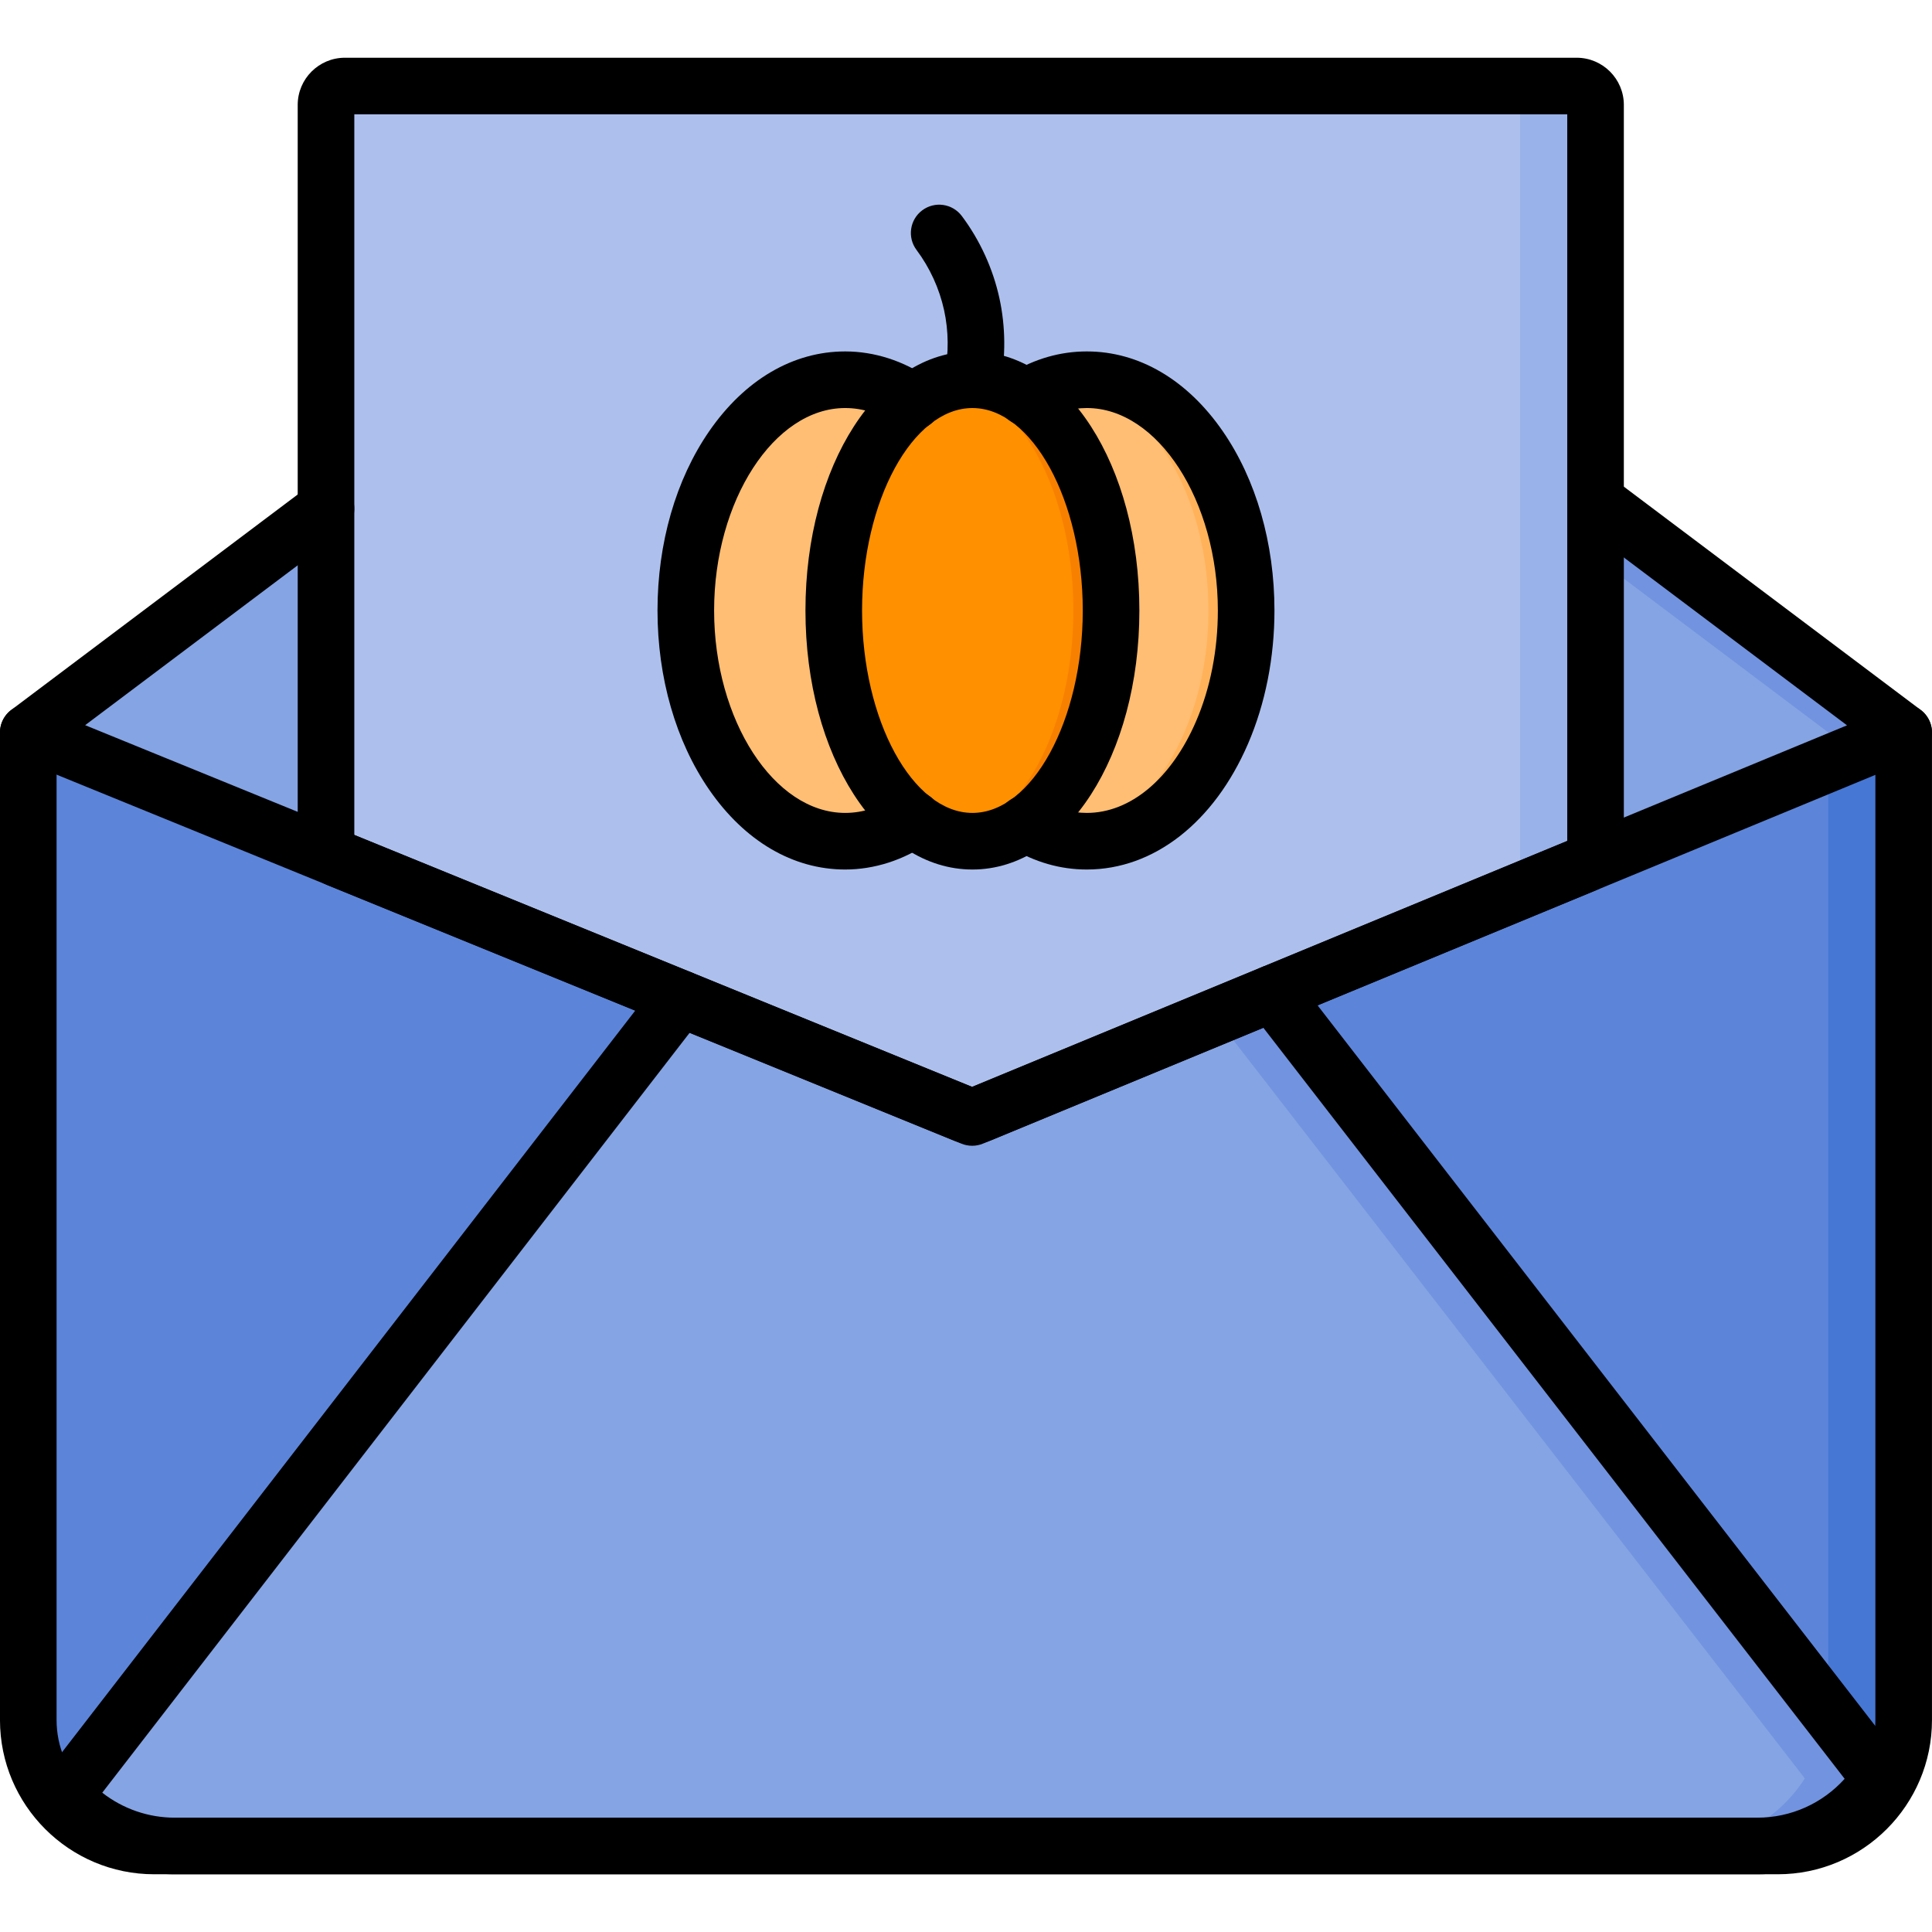
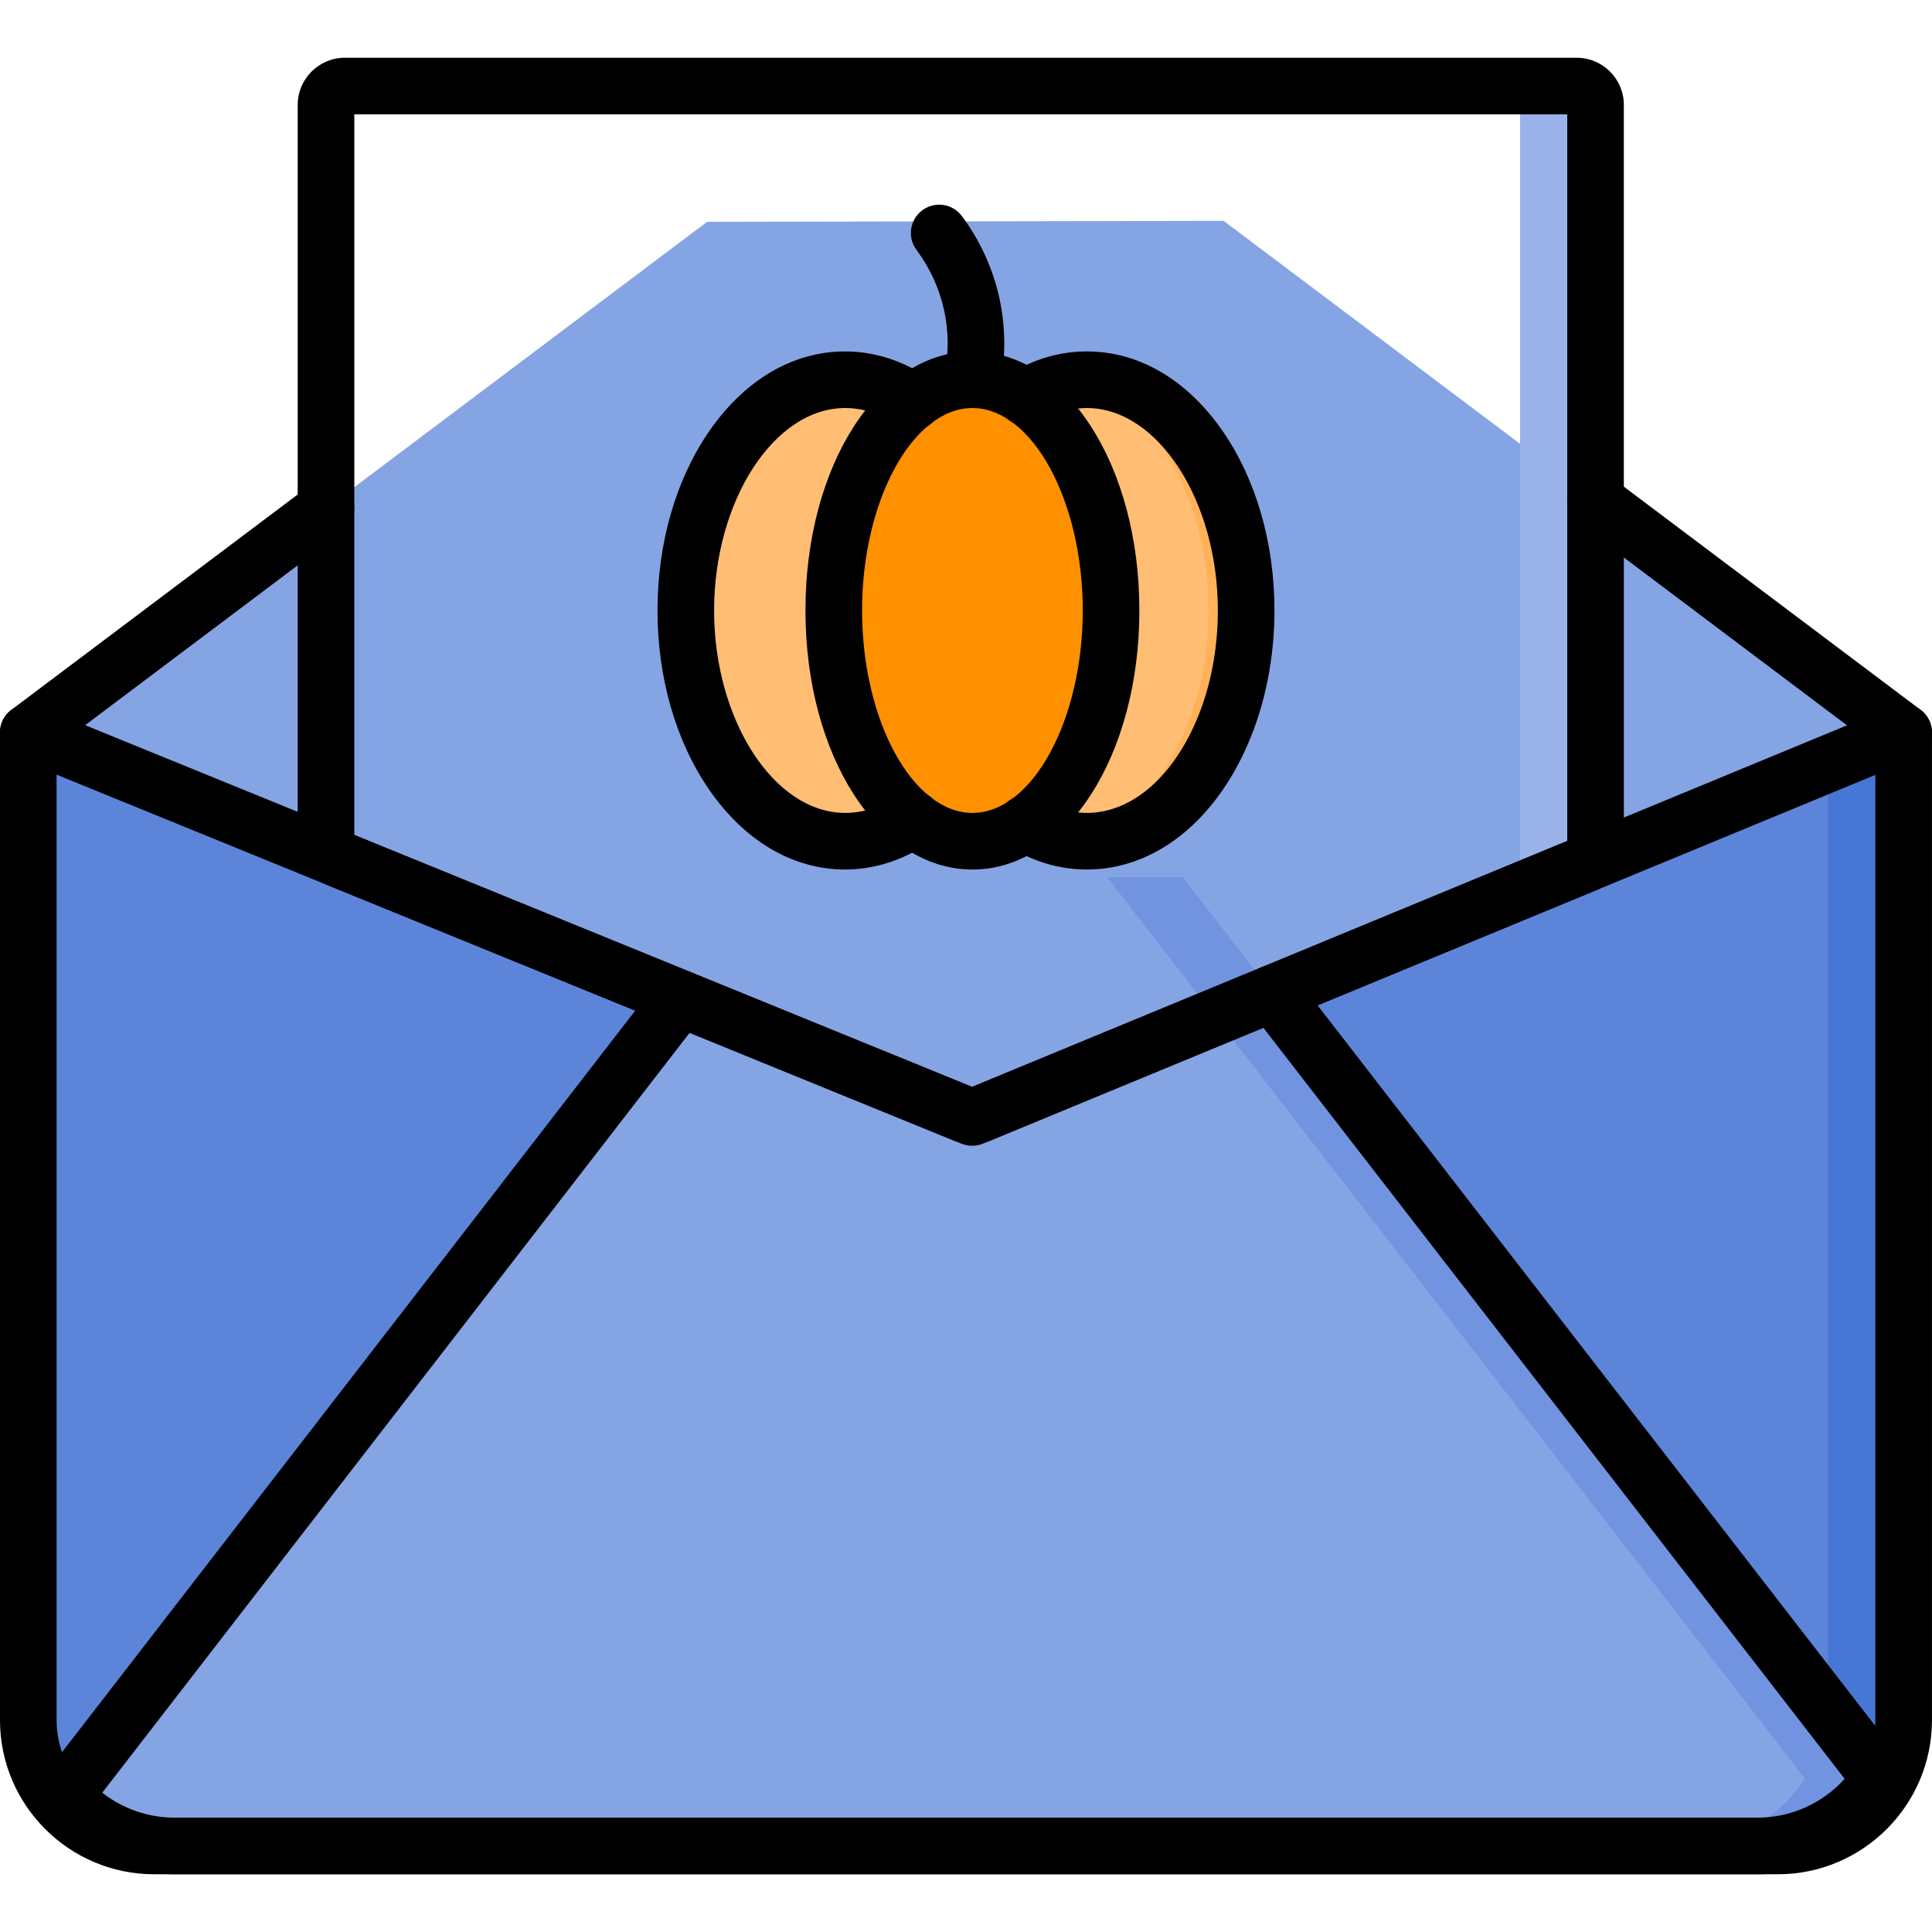
<svg xmlns="http://www.w3.org/2000/svg" width="800px" height="800px" viewBox="0 0 512 512" baseProfile="tiny" overflow="visible" version="1.1" xml:space="preserve">
  <g id="Layer_1" />
  <g id="Layer_2" />
  <g id="Layer_3" />
  <g id="Layer_4" />
  <g id="Layer_5" />
  <g id="Layer_6" />
  <g id="Layer_7" />
  <g id="Layer_8" />
  <g id="Layer_9" />
  <g id="Layer_10" />
  <g id="Layer_11" />
  <g id="Layer_12" />
  <g id="Layer_13" />
  <g id="Layer_14" />
  <g id="Layer_15" />
  <g id="Layer_16" />
  <g id="Layer_17" />
  <g id="Layer_18" />
  <g id="Layer_19" />
  <g id="Layer_20" />
  <g id="Layer_21" />
  <g id="Layer_22" />
  <g id="Layer_23" />
  <g id="Layer_24" />
  <g id="Layer_25" />
  <g id="Layer_26" />
  <g id="Layer_27" />
  <g id="Layer_28" />
  <g id="Layer_29" />
  <g id="Layer_30" />
  <g id="Layer_31" />
  <g id="Layer_32" />
  <g id="Layer_33" />
  <g id="Layer_34" />
  <g id="Layer_35" />
  <g id="Layer_36" />
  <g id="Layer_37" />
  <g id="Layer_38" />
  <g id="Layer_39" />
  <g id="Layer_40" />
  <g id="Layer_41" />
  <g id="Layer_42" />
  <g id="Layer_43" />
  <g id="Layer_44" />
  <g id="Layer_45" />
  <g id="Layer_46" />
  <g id="Layer_47" />
  <g id="Layer_48" />
  <g id="Layer_49" />
  <g id="Layer_50">
    <g>
      <path d="M471.138,489.155H40.862c-18.425,0-33.362-14.937-33.362-33.362V194.086H504.5v261.707    C504.5,474.218,489.563,489.155,471.138,489.155z" fill="#5C85DA" />
      <path d="M498.303,471.304L313.46,232.509H205.094L15.144,477.69c1.847,2.145,4.458,4.653,8.006,6.811    c9.508,5.784,18.431,4.654,23.127,4.654h419.446C479.391,489.154,491.398,482.042,498.303,471.304z" fill="#85A4E4" />
      <path d="M484.5,194.085v261.708c0,18.425-14.937,33.362-33.362,33.362h20c18.425,0,33.362-14.937,33.362-33.362    V194.085H484.5z" fill="#4677D5" />
      <polygon fill="#85A4E4" points="257.638,296.096 7.5,194.086 187.393,58.781 324.266,58.525 504.5,194.086   " />
      <path d="M313.459,232.508h-20l184.844,238.795c-6.906,10.738-18.913,17.851-32.581,17.851h20    c4.347-0.01,8.673,0.188,12.298-0.538c2.29-0.485,6.768-1.477,11.628-4.617c5.557-3.59,8.748-8.137,10.391-10.959L313.459,232.508    z" fill="#7293DF" />
      <g>
-         <polygon fill="#7293DF" points="484.5,202.35 504.5,194.085 324.267,58.525 304.316,58.562 484.5,194.085    " />
-       </g>
-       <path d="M91.401,22.756c-2.761,0-5,2.239-5,5v106.985v42.569v45.591c0,2.032,1.23,3.862,3.112,4.63l166.225,67.79    c1.218,0.497,2.582,0.493,3.798-0.009l160.216-66.206c1.87-0.773,3.09-2.597,3.09-4.621v-47.174v-44.643V27.756    c0-2.761-2.239-5-5-5H91.401z" fill="#ADC0ED" />
+         </g>
      <g>
        <path d="M417.842,22.756h-20c2.761,0,5,2.239,5,5v104.911v44.643v38.076v9.098v11.609l16.909-6.988     c1.87-0.773,3.091-2.597,3.091-4.621v-47.174v-44.643V27.756C422.842,24.995,420.603,22.756,417.842,22.756z" fill="#99B2E9" />
      </g>
    </g>
    <g>
      <g>
        <ellipse cx="223.984" cy="161.783" fill="#FFBE73" rx="42.232" ry="61.148" />
-         <path d="M223.984,100.635c-1.693,0-3.359,0.161-5,0.441c20.966,3.583,37.232,29.387,37.232,60.707     s-16.266,57.123-37.232,60.707c1.641,0.281,3.307,0.441,5,0.441c23.324,0,42.232-27.377,42.232-61.148     C266.216,128.012,247.308,100.635,223.984,100.635z" fill="#FFB25A" />
        <ellipse cx="288.016" cy="161.783" fill="#FFBE73" rx="42.232" ry="61.148" />
        <ellipse cx="257.705" cy="161.783" fill="#FF9000" rx="36.745" ry="61.148" />
        <path d="M288.016,100.635c-1.693,0-3.359,0.161-5,0.441c20.966,3.583,37.232,29.387,37.232,60.707     s-16.266,57.123-37.232,60.707c1.641,0.281,3.307,0.441,5,0.441c23.324,0,42.232-27.377,42.232-61.148     C330.248,128.012,311.341,100.635,288.016,100.635z" fill="#FFB25A" />
-         <path d="M257.705,100.635c-1.697,0-3.364,0.208-5,0.578c17.927,4.061,31.745,29.623,31.745,60.569     s-13.818,56.508-31.745,60.569c1.636,0.371,3.303,0.579,5,0.579c20.294,0,36.745-27.377,36.745-61.148     C294.45,128.012,277.999,100.635,257.705,100.635z" fill="#F88000" />
      </g>
    </g>
    <g>
      <g>
        <g>
          <path d="M471.134,496.7H40.855c-22.53,0-40.86-18.33-40.86-40.86V194.13c0-4.143,3.358-7.5,7.5-7.5s7.5,3.357,7.5,7.5v261.71      c0,14.26,11.601,25.86,25.86,25.86h430.279c14.26,0,25.86-11.601,25.86-25.86V194.13c0-4.143,3.357-7.5,7.5-7.5      s7.5,3.357,7.5,7.5v261.71C511.994,478.37,493.664,496.7,471.134,496.7z" />
        </g>
        <g>
          <path d="M465.714,496.7H46.275c-13.373,0-26.091-5.814-34.893-15.953c-2.343-2.698-2.457-6.676-0.271-9.504l163.26-211.219      c2.534-3.276,7.243-3.881,10.52-1.347c3.277,2.532,3.881,7.243,1.348,10.52L27.1,475.084c5.446,4.254,12.18,6.616,19.174,6.616      h419.439c8.922,0,17.259-3.775,23.137-10.299l-157.556-203.56c-2.535-3.275-1.936-7.986,1.34-10.521      c3.275-2.535,7.987-1.936,10.521,1.34l161.069,208.099c1.943,2.511,2.096,5.974,0.38,8.645      C496.037,488.738,481.499,496.7,465.714,496.7z" />
        </g>
        <g>
          <path d="M257.634,303.64c-0.959,0-1.917-0.184-2.823-0.552l-1.743-0.708c-0.056-0.021-0.111-0.043-0.166-0.065l-166.23-67.79      c-0.063-0.026-0.127-0.053-0.19-0.081l-81.82-33.369c-2.5-1.02-4.259-3.304-4.605-5.981c-0.347-2.677,0.772-5.334,2.93-6.957      l78.9-59.34c3.31-2.49,8.012-1.824,10.502,1.486c2.49,3.311,1.824,8.012-1.486,10.502l-68.334,51.393l69.679,28.418h0      c0.065,0.027,0.13,0.055,0.195,0.082l165.175,67.36l231.861-95.818l-71.151-53.516c-3.311-2.49-3.976-7.192-1.486-10.502      c2.489-3.312,7.191-3.976,10.502-1.486l81.66,61.42c2.153,1.619,3.272,4.269,2.933,6.94c-0.34,2.672-2.087,4.957-4.576,5.985      L262.4,302.292c-0.072,0.029-0.145,0.058-0.218,0.086l-1.69,0.696C259.577,303.451,258.605,303.64,257.634,303.64z" />
        </g>
        <g>
          <path d="M257.622,303.242c-1.598,0-3.196-0.31-4.719-0.931L86.675,234.521c-4.726-1.928-7.78-6.471-7.78-11.574V27.801      c0-6.893,5.607-12.5,12.5-12.5h326.44c6.893,0,12.5,5.607,12.5,12.5v196.728c0,5.079-3.033,9.614-7.727,11.553l-160.216,66.207      C260.856,302.924,259.239,303.242,257.622,303.242z M93.896,221.266l163.718,66.768l157.722-65.177V30.301H93.896V221.266z       M417.836,30.301h0.01H417.836z" />
        </g>
      </g>
      <g>
        <g>
          <path d="M223.975,230.43c-13.816,0-26.612-7.511-36.031-21.149c-8.834-12.791-13.699-29.66-13.699-47.5      c0-17.841,4.865-34.71,13.699-47.501c9.419-13.639,22.215-21.149,36.031-21.149c7.724,0,15.422,2.472,22.263,7.148      c3.419,2.338,4.296,7.005,1.958,10.424s-7.003,4.296-10.424,1.959c-4.398-3.007-9.04-4.531-13.797-4.531      c-18.826,0-34.73,24.569-34.73,53.65s15.904,53.649,34.73,53.649c4.758,0,9.4-1.524,13.796-4.531      c3.419-2.337,8.087-1.461,10.424,1.958c2.338,3.419,1.462,8.086-1.958,10.425C239.398,227.958,231.7,230.43,223.975,230.43z" />
        </g>
        <g>
          <path d="M288.014,230.43c-7.003,0-13.76-1.934-20.083-5.748c-3.548-2.139-4.688-6.748-2.549-10.295      c2.14-3.549,6.749-4.689,10.295-2.549c3.952,2.383,8.104,3.592,12.337,3.592c11.573,0,22.397-9.073,28.954-24.27      c3.779-8.762,5.776-18.921,5.776-29.379c0-29.081-15.904-53.65-34.73-53.65c-4.233,0-8.385,1.209-12.337,3.592      c-3.544,2.142-8.155,1-10.295-2.549c-2.14-3.547-0.999-8.156,2.549-10.295c6.323-3.814,13.08-5.748,20.083-5.748      c13.816,0,26.613,7.511,36.031,21.149c8.834,12.791,13.699,29.66,13.699,47.501c0,12.484-2.422,24.698-7.003,35.32      C321.737,217.971,305.764,230.43,288.014,230.43z" />
        </g>
        <g>
          <path d="M257.7,230.431c-24.811,0-44.245-30.154-44.245-68.648s19.435-68.647,44.245-68.647s44.245,30.153,44.245,68.647      S282.51,230.431,257.7,230.431z M257.7,108.135c-15.853,0-29.245,24.567-29.245,53.647s13.393,53.648,29.245,53.648      s29.245-24.568,29.245-53.648S273.552,108.135,257.7,108.135z" />
        </g>
        <g>
          <path d="M257.707,108.136c-0.487,0-0.981-0.047-1.477-0.146c-4.062-0.812-6.697-4.762-5.885-8.823      c1.11-5.56,1.059-11.421-0.149-16.952c-1.255-5.741-3.782-11.266-7.309-15.978c-2.482-3.315-1.807-8.016,1.509-10.498      c3.316-2.482,8.017-1.807,10.499,1.51c4.803,6.416,8.245,13.941,9.955,21.764c1.646,7.537,1.717,15.521,0.204,23.092      C264.342,105.67,261.21,108.136,257.707,108.136z" />
        </g>
      </g>
    </g>
  </g>
</svg>